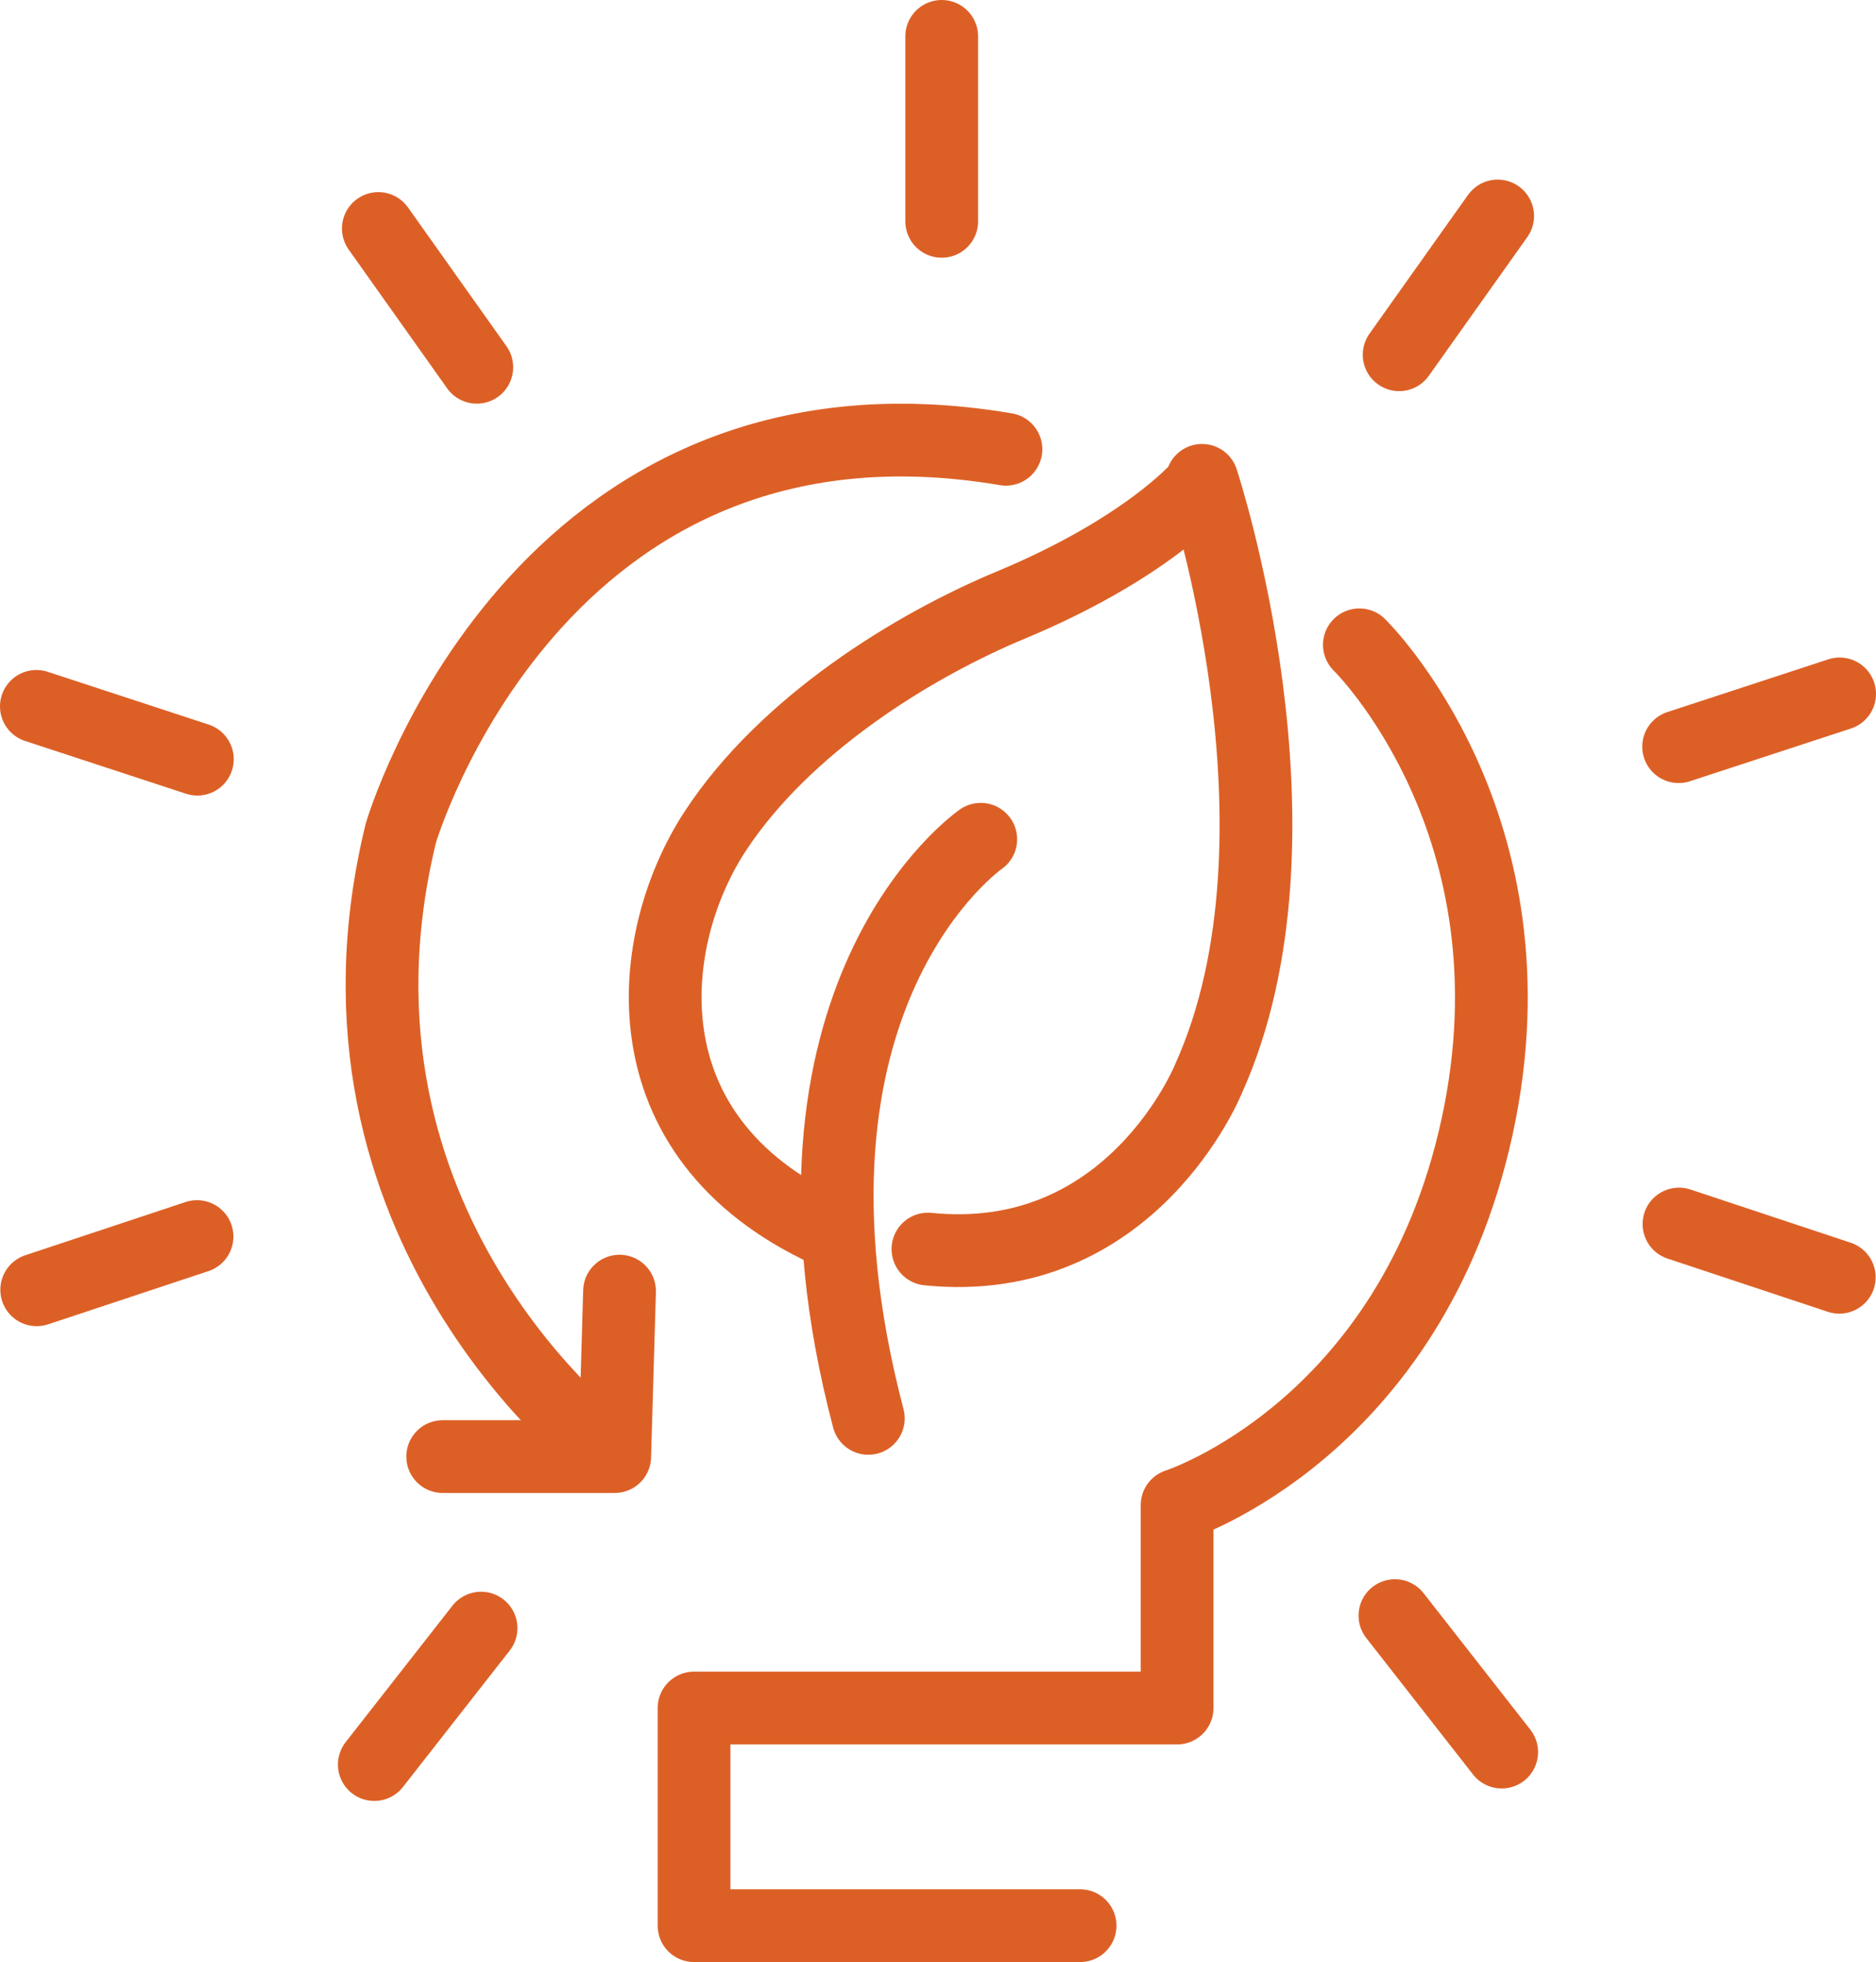
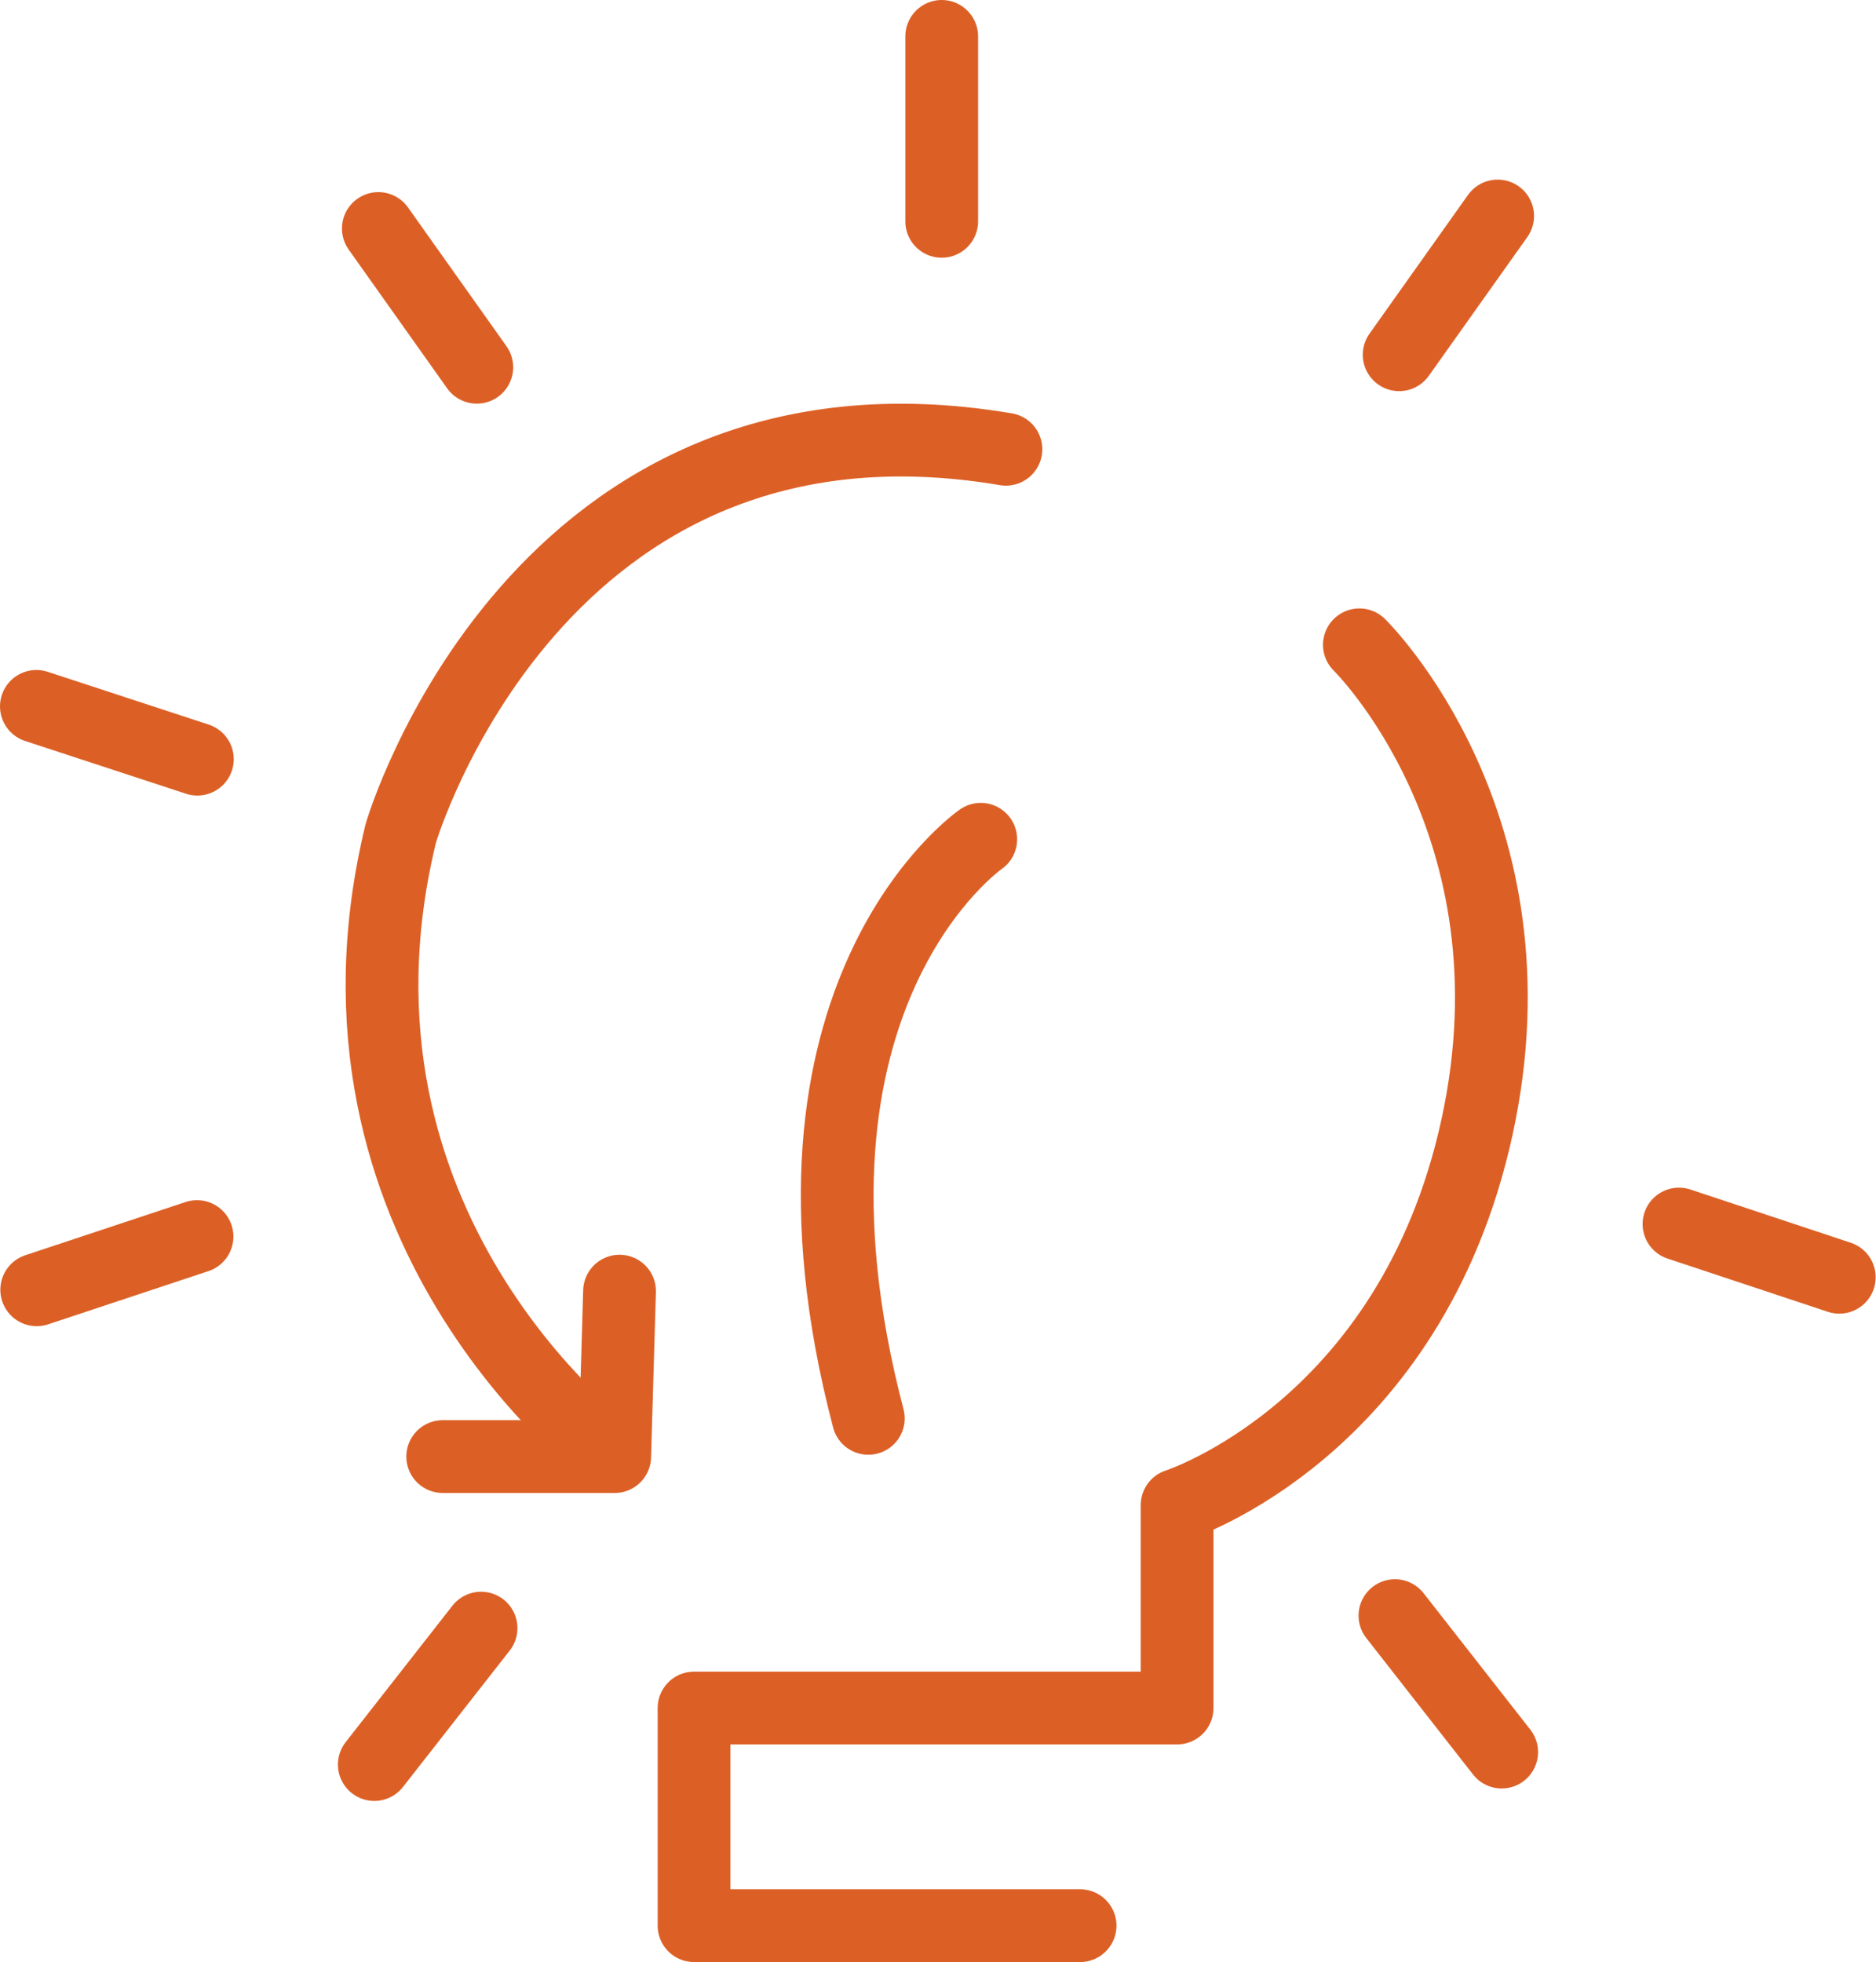
<svg xmlns="http://www.w3.org/2000/svg" id="Layer_2" viewBox="0 0 38.677 40.442">
  <defs>
    <style>
      .cls-1 {
        fill: none;
        stroke: #dc6026;
        stroke-linecap: round;
        stroke-linejoin: round;
        stroke-width: 1.5px;
      }
    </style>
  </defs>
  <g id="_x34_0px40p">
    <g>
      <path class="cls-1" d="M12.547,29.942s-6.264-4.638-4.284-12.766c0,0,2.796-9.553,12.476-7.916" />
      <path class="cls-1" d="M28.026,13.291s3.789,3.698,2.425,9.942c-1.364,6.244-6.183,7.79-6.183,7.79v4.183h-9.959v4.486h7.959" />
      <polyline class="cls-1" points="9.127 30.023 12.673 30.023 12.773 26.613" />
      <g>
-         <path class="cls-1" d="M17.068,25.376c-4.255-1.956-3.764-6.05-2.319-8.249s4.08-3.819,6.092-4.656c2.793-1.163,3.869-2.42,3.869-2.42l.072-.15s2.41,7.291.134,12.333c0,0-1.584,3.939-5.785,3.512" />
        <path class="cls-1" d="M20.22,17.299s-4.617,3.183-2.318,11.936" />
      </g>
      <line class="cls-1" x1="19.415" y1=".75" x2="19.415" y2="4.562" />
      <line class="cls-1" x1="37.92" y1="26.327" x2="34.615" y2="25.23" />
      <line class="cls-1" x1="30.96" y1="36.114" x2="28.759" y2="33.301" />
-       <line class="cls-1" x1="37.927" y1="14.303" x2="34.608" y2="15.39" />
      <line class="cls-1" x1="30.877" y1="4.452" x2="28.846" y2="7.312" />
      <line class="cls-1" x1=".757" y1="26.585" x2="4.062" y2="25.488" />
      <line class="cls-1" x1="7.717" y1="36.371" x2="9.918" y2="33.559" />
      <line class="cls-1" x1=".75" y1="14.56" x2="4.069" y2="15.648" />
      <line class="cls-1" x1="7.8" y1="4.71" x2="9.83" y2="7.57" />
    </g>
  </g>
</svg>